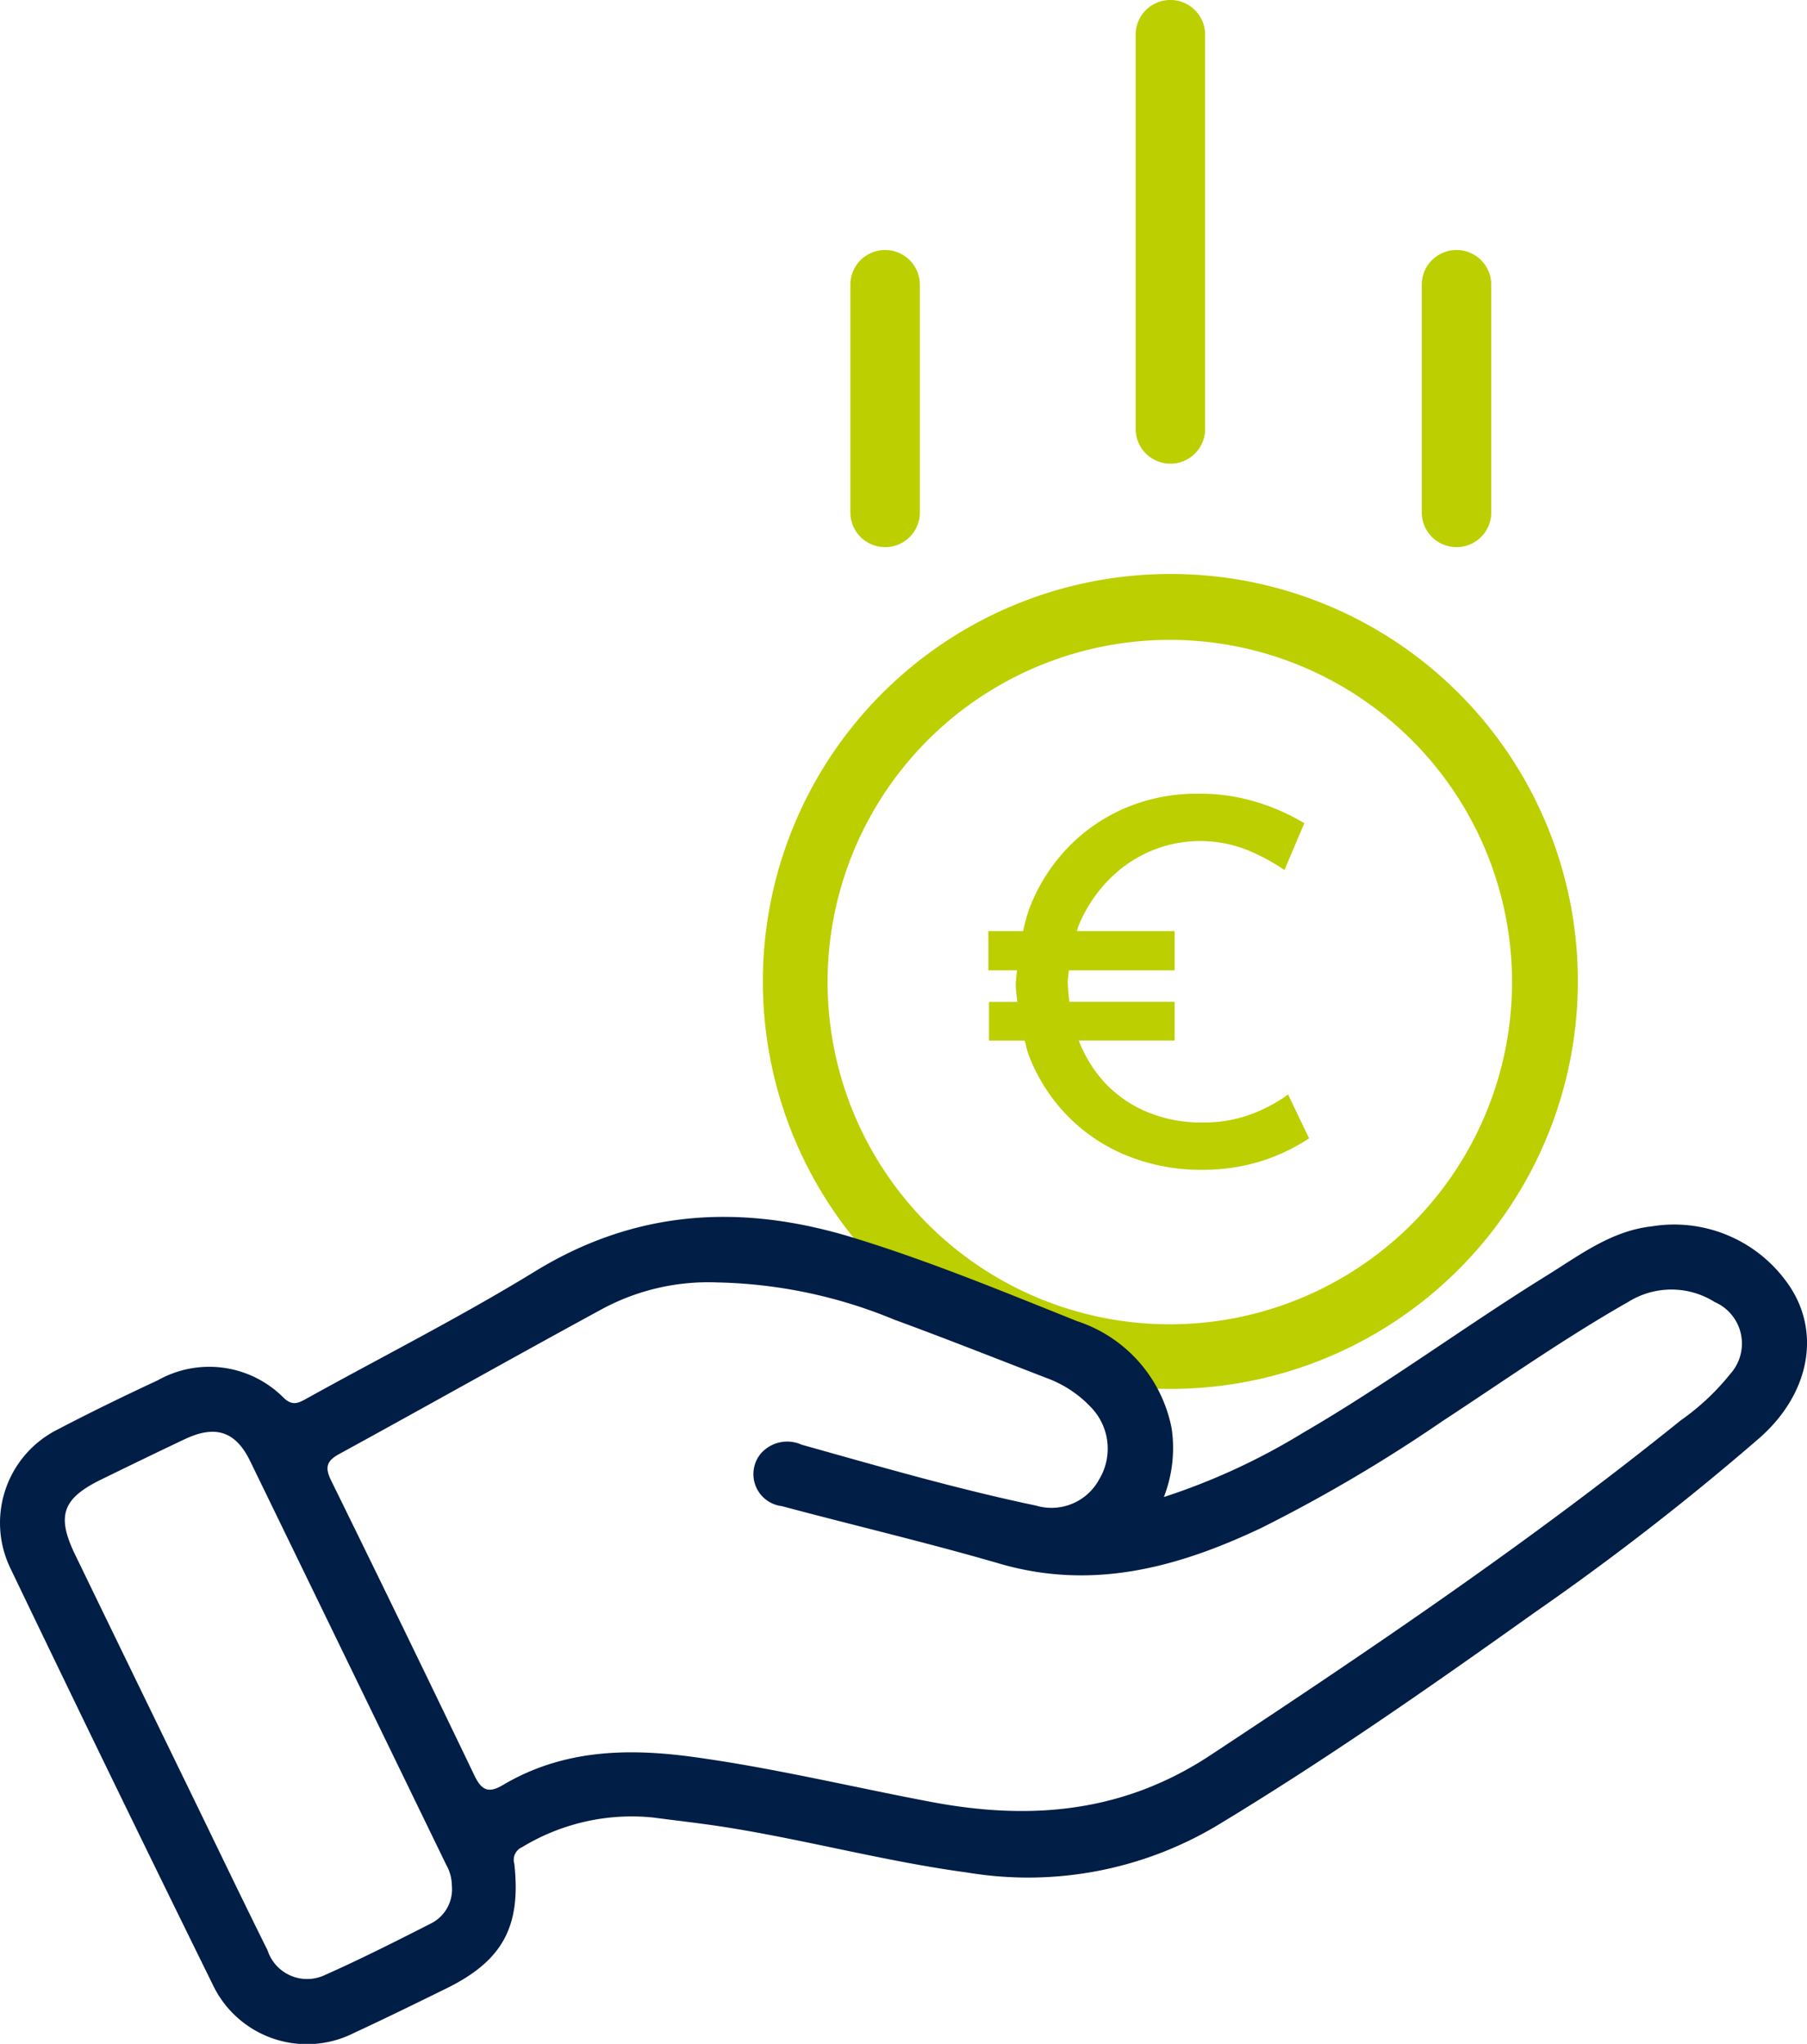
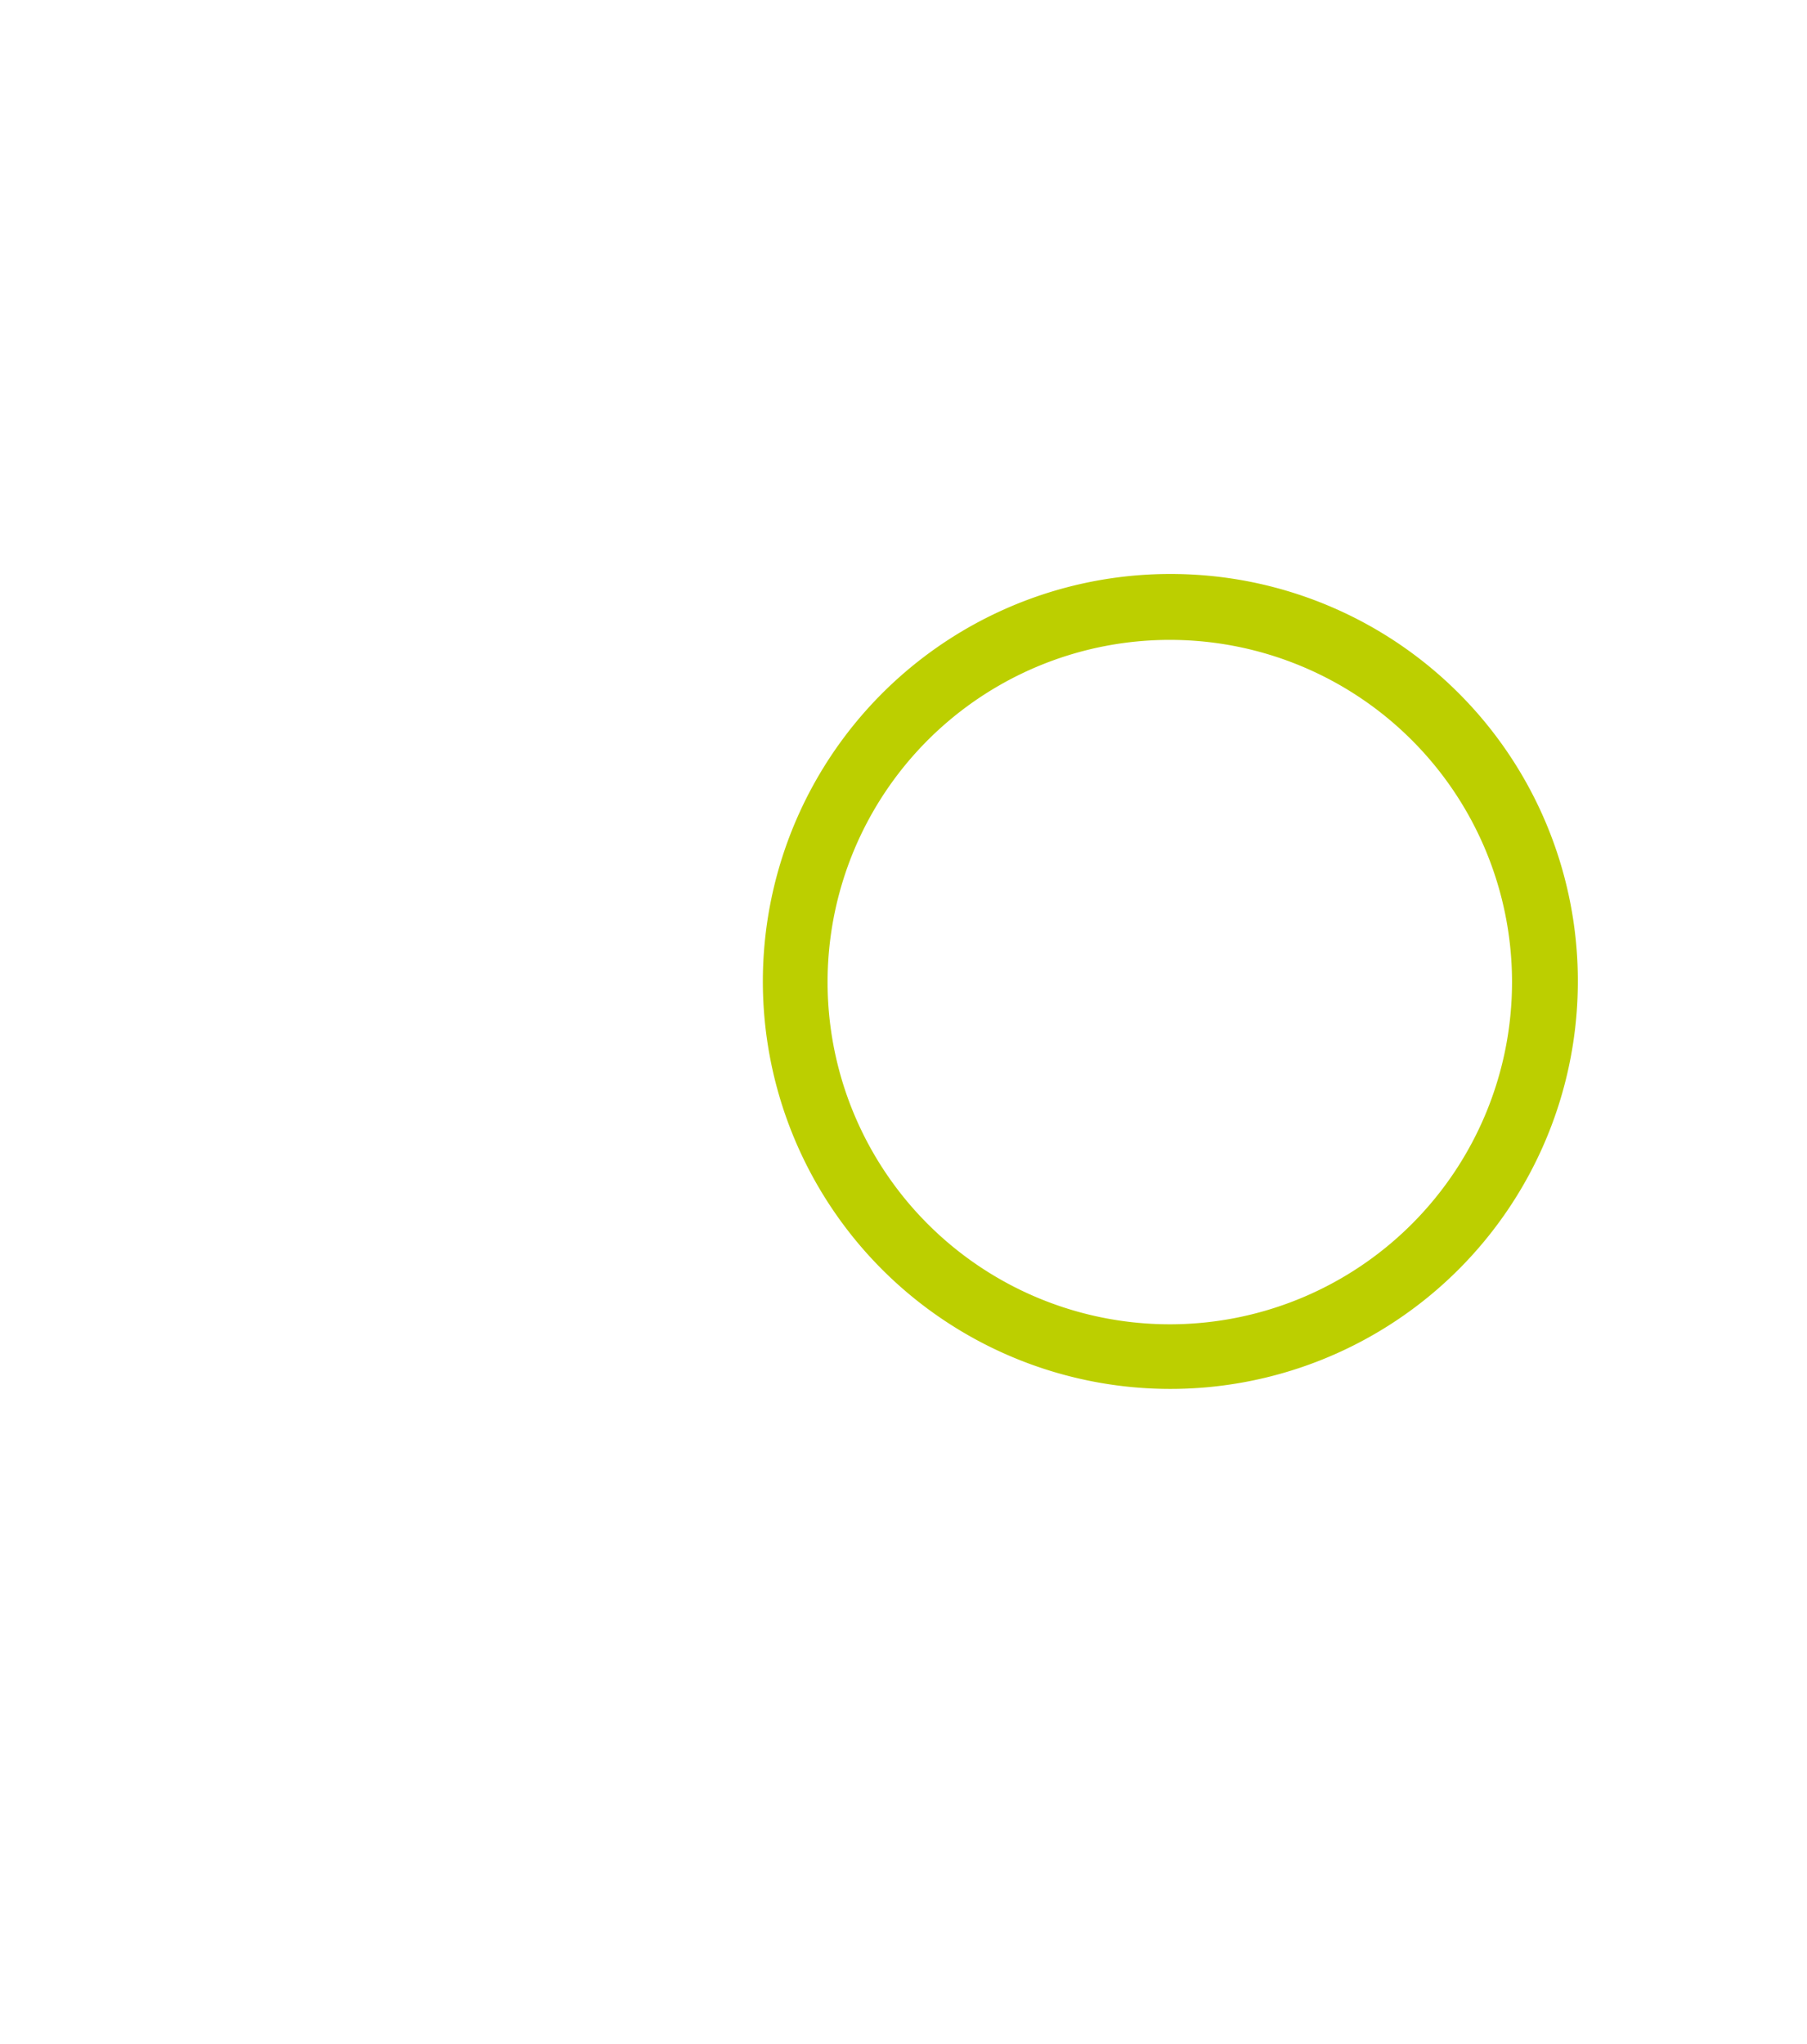
<svg xmlns="http://www.w3.org/2000/svg" id="Raggruppa_7105" data-name="Raggruppa 7105" width="88.406" height="100" viewBox="0 0 88.406 100">
  <defs>
    <clipPath id="clip-path">
      <rect id="Rettangolo_1898" data-name="Rettangolo 1898" width="88.406" height="100" fill="none" />
    </clipPath>
  </defs>
  <g id="Raggruppa_7104" data-name="Raggruppa 7104" transform="translate(0 0)" clip-path="url(#clip-path)">
    <path id="Tracciato_8980" data-name="Tracciato 8980" d="M61.845,36.552A19.936,19.936,0,1,1,42.287,16.537,19.907,19.907,0,0,1,61.845,36.552M41.978,19.758a16.743,16.743,0,1,0,.061,33.485,16.743,16.743,0,0,0-.061-33.485" transform="translate(15.349 11.549)" fill="#bccf00" />
-     <path id="Tracciato_8981" data-name="Tracciato 8981" d="M43.133,37.579a7.627,7.627,0,0,1-1.755.946,6.583,6.583,0,0,1-2.453.423,6.838,6.838,0,0,1-2.714-.523,6,6,0,0,1-2.077-1.456,6.477,6.477,0,0,1-1.243-2.03h4.691V33.047H32.436a8.2,8.2,0,0,1-.082-.97c0-.2.039-.38.051-.572h5.177V29.587H32.8c.025-.073.037-.153.066-.224a7.017,7.017,0,0,1,1.4-2.191A6.448,6.448,0,0,1,36.339,25.7a6.238,6.238,0,0,1,4.815-.075,9.872,9.872,0,0,1,1.8.972l.973-2.29A10.378,10.378,0,0,0,41.679,23.3a9.375,9.375,0,0,0-2.925-.437,8.942,8.942,0,0,0-3.585.7,8.563,8.563,0,0,0-2.828,1.955,8.808,8.808,0,0,0-1.865,2.962,8.6,8.6,0,0,0-.307,1.107h-1.7v1.918h1.4c-.015.234-.059.455-.059.7,0,.29.051.564.075.846H28.5v1.892h1.746c.071.245.117.5.207.735a8.742,8.742,0,0,0,1.819,2.875,8.583,8.583,0,0,0,2.85,1.967,9.693,9.693,0,0,0,3.759.746,9.791,9.791,0,0,0,2.278-.248,8.9,8.9,0,0,0,1.8-.623,8.649,8.649,0,0,0,1.2-.671Z" transform="translate(19.886 15.97)" fill="#bccf00" />
-     <path id="Tracciato_8982" data-name="Tracciato 8982" d="M26.194,21.737a1.7,1.7,0,0,1-1.7-1.7V8.9a1.7,1.7,0,0,1,3.4,0V20.039a1.7,1.7,0,0,1-1.7,1.7" transform="translate(17.109 5.032)" fill="#bccf00" />
-     <path id="Tracciato_8983" data-name="Tracciato 8983" d="M42.653,21.737a1.7,1.7,0,0,1-1.7-1.7V8.9a1.7,1.7,0,1,1,3.4,0V20.039a1.7,1.7,0,0,1-1.7,1.7" transform="translate(28.605 5.032)" fill="#bccf00" />
-     <path id="Tracciato_8984" data-name="Tracciato 8984" d="M34.411,22.686a1.7,1.7,0,0,1-1.7-1.7V1.7a1.7,1.7,0,1,1,3.4,0V20.988a1.7,1.7,0,0,1-1.7,1.7" transform="translate(22.849 -0.001)" fill="#bccf00" />
-     <path id="Tracciato_8985" data-name="Tracciato 8985" d="M56.941,48.761a31.864,31.864,0,0,0,6.8-3.137c4.09-2.374,7.893-5.194,11.908-7.684,1.619-1,3.171-2.2,5.15-2.42a6.793,6.793,0,0,1,6.548,2.634c1.787,2.339,1.274,5.462-1.236,7.692A130.118,130.118,0,0,1,75.067,54.42c-5.106,3.638-10.242,7.229-15.616,10.468a18.056,18.056,0,0,1-12.129,2.244c-3.981-.535-7.86-1.591-11.821-2.218-1.187-.187-2.383-.319-3.575-.476a10.329,10.329,0,0,0-6.384,1.454.674.674,0,0,0-.379.815c.338,3.076-.576,4.747-3.332,6.1-1.5.737-2.993,1.469-4.506,2.171A5.1,5.1,0,0,1,10.4,72.6Q5.41,62.461.521,52.272a5.111,5.111,0,0,1,2.3-6.816c1.614-.844,3.254-1.641,4.905-2.41a5.128,5.128,0,0,1,6.16.868c.437.414.739.238,1.133.019,3.726-2.067,7.538-3.993,11.166-6.218,4.983-3.052,10.152-3.305,15.578-1.637,3.723,1.143,7.319,2.631,10.928,4.076A6.9,6.9,0,0,1,57.321,45.4a6.592,6.592,0,0,1-.38,3.36m-21.873-10.5A10.955,10.955,0,0,0,29.4,39.594c-4.284,2.33-8.533,4.727-12.811,7.066-.645.353-.69.684-.38,1.311q3.534,7.19,7,14.411c.355.744.7.882,1.4.467,2.916-1.727,6.062-1.816,9.323-1.369,3.918.537,7.757,1.467,11.634,2.2,4.847.914,9.382.533,13.657-2.29,7.864-5.19,15.663-10.457,23-16.375a11.707,11.707,0,0,0,2.425-2.273,2.217,2.217,0,0,0-.756-3.521,3.979,3.979,0,0,0-4.221-.012c-3.144,1.787-6.1,3.874-9.119,5.851a74.847,74.847,0,0,1-8.849,5.216c-4.078,1.929-8.244,3.071-12.8,1.744-3.524-1.026-7.1-1.863-10.648-2.813a1.578,1.578,0,0,1-1.051-2.551,1.715,1.715,0,0,1,2.018-.455c3.8,1.065,7.6,2.169,11.465,2.979a2.648,2.648,0,0,0,3.084-1.274,2.913,2.913,0,0,0-.307-3.441,5.646,5.646,0,0,0-2.284-1.535c-2.475-.958-4.943-1.936-7.434-2.85a23.836,23.836,0,0,0-8.688-1.819M22.107,67.78a2.1,2.1,0,0,0-.279-1.031Q17.036,56.874,12.237,47c-.712-1.461-1.7-1.778-3.2-1.068-1.367.647-2.728,1.308-4.086,1.972-1.909.934-2.2,1.782-1.262,3.706Q6.641,57.7,9.6,63.78c1.16,2.388,2.308,4.783,3.49,7.159A2.035,2.035,0,0,0,15.9,72.145c1.748-.776,3.456-1.642,5.163-2.509a1.874,1.874,0,0,0,1.045-1.856" transform="translate(0 24.483)" fill="#001e46" />
  </g>
</svg>